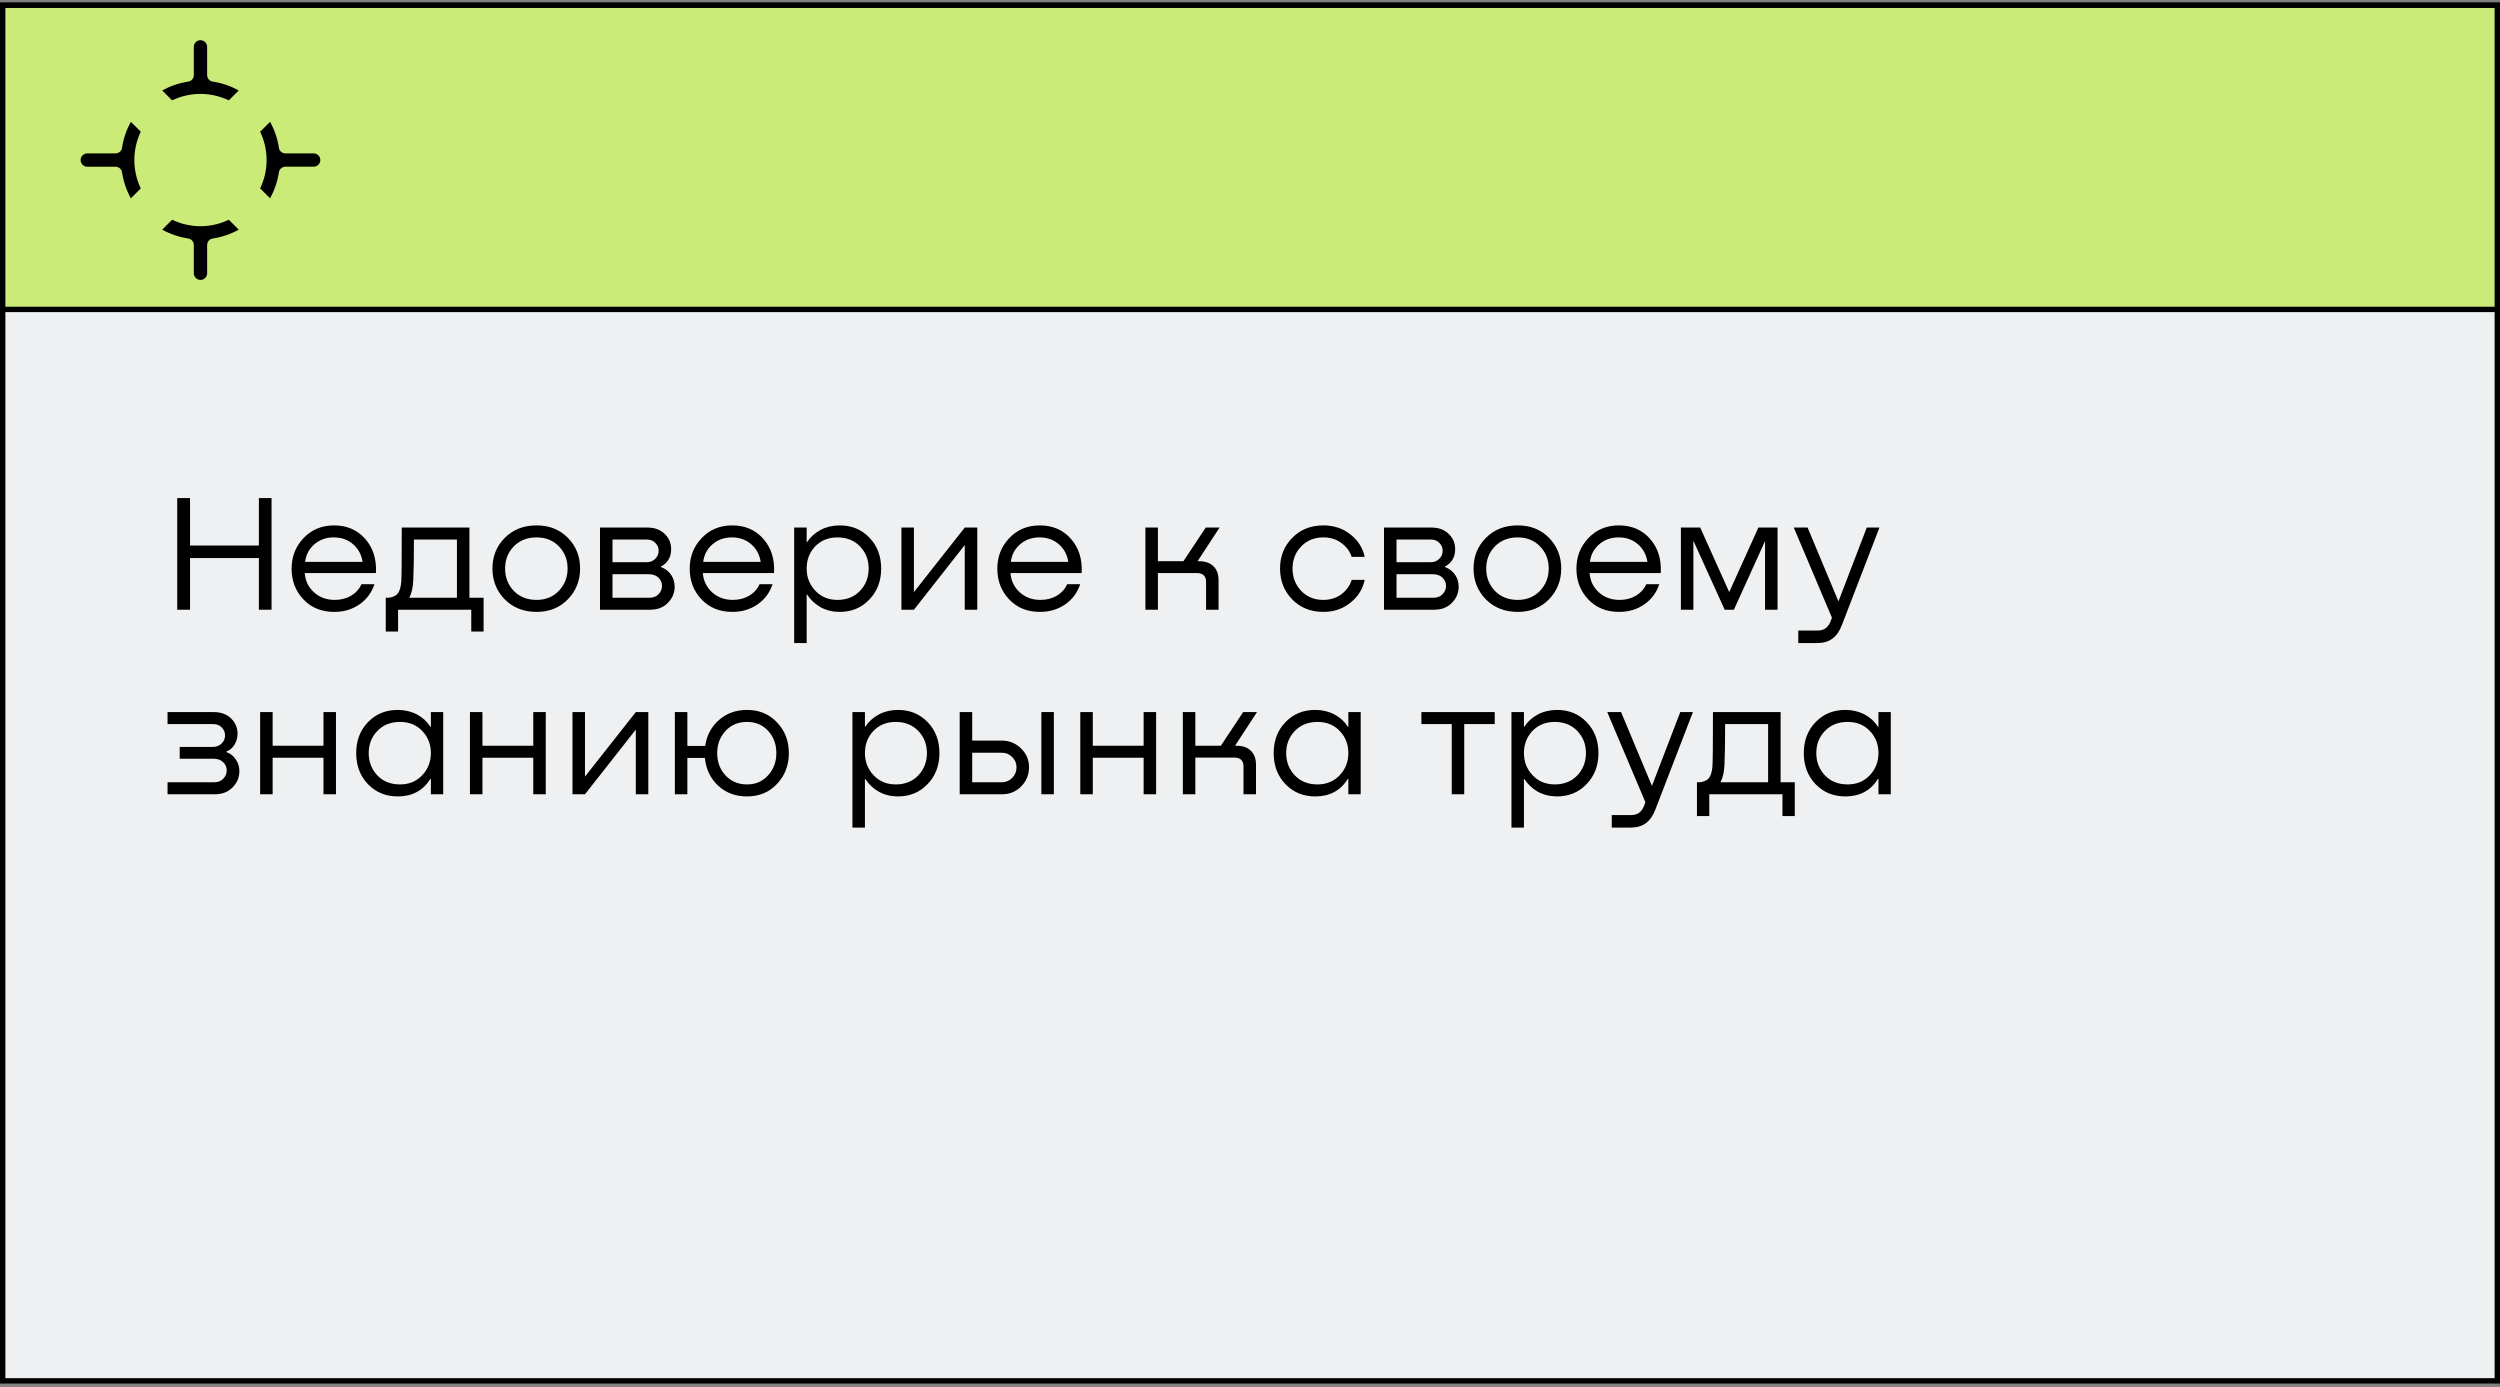
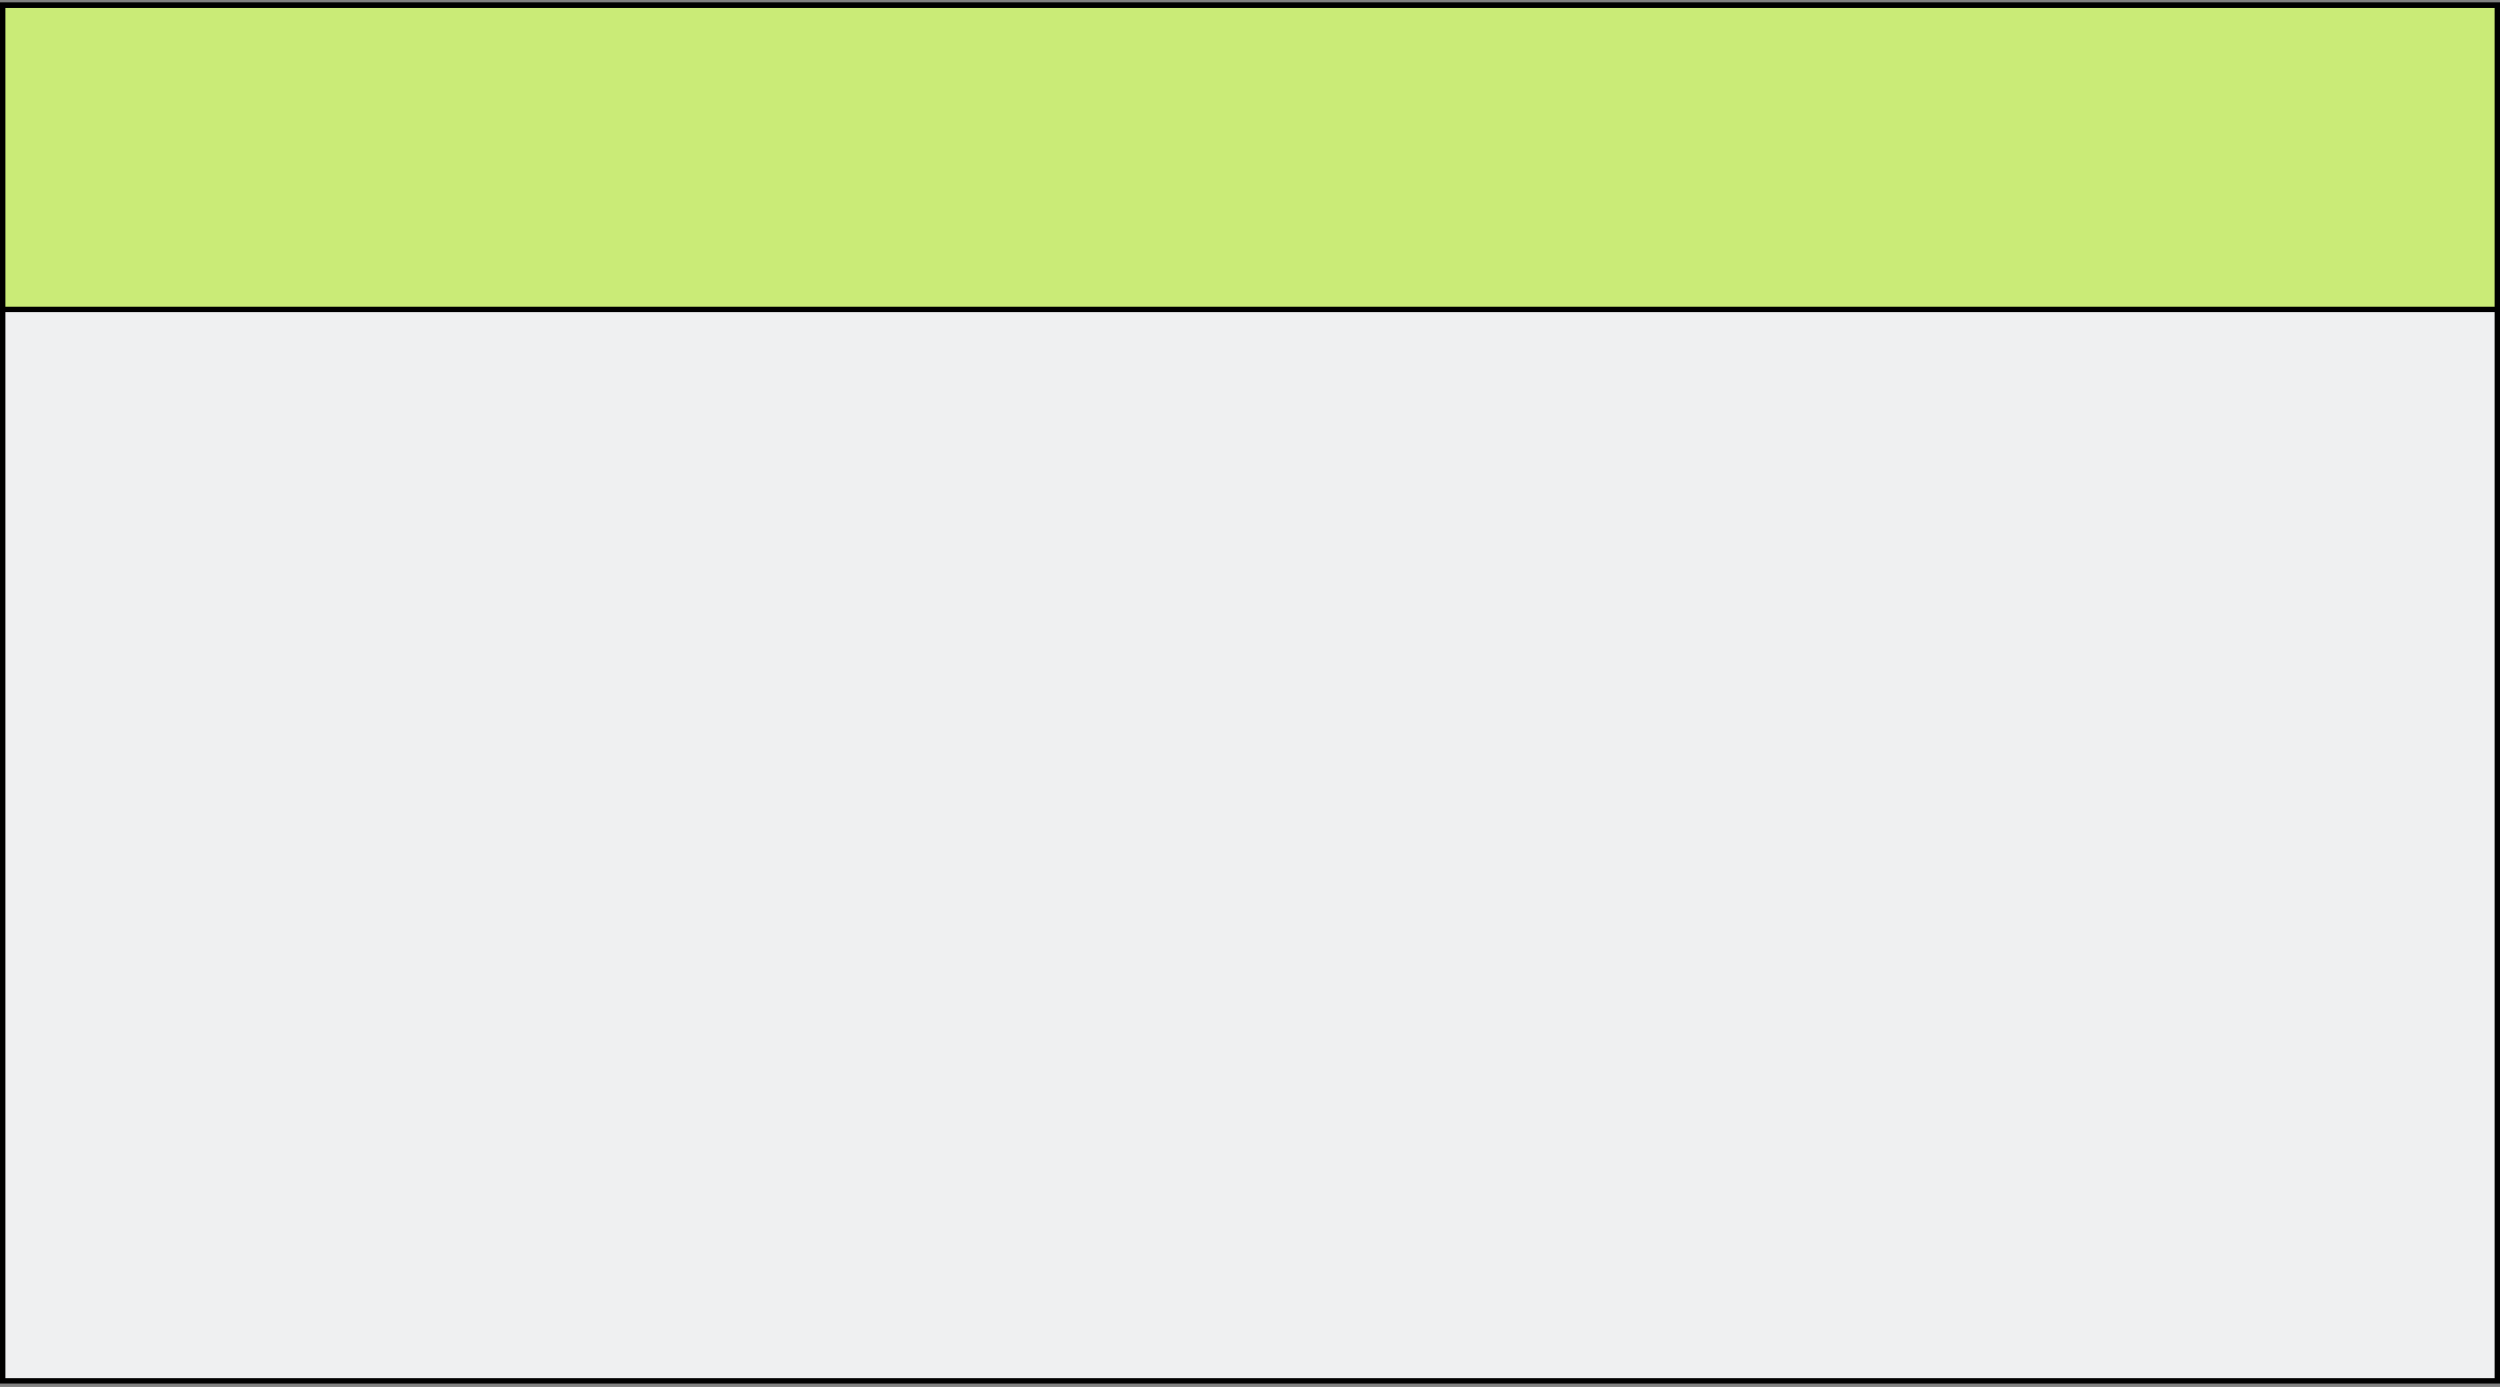
<svg xmlns="http://www.w3.org/2000/svg" width="420" height="233" viewBox="0 0 420 233" fill="none">
  <rect x="0" y="0" width="420" height="233" fill="#808080" stroke="none" />
  <rect x="0.452" y="0.886" width="419.097" height="231.097" fill="#EFF0F1" stroke="black" stroke-width="0.903" />
  <rect x="0.452" y="0.886" width="419.097" height="51.097" fill="#CAEB77" stroke="black" stroke-width="0.903" />
-   <path d="M53.814 26.89C53.814 26.274 53.314 25.772 52.696 25.772H47.957C47.414 25.772 46.941 25.383 46.859 24.846C46.62 23.279 46.111 21.8 45.374 20.461L43.707 22.127C44.394 23.571 44.79 25.181 44.79 26.889C44.79 28.597 44.394 30.206 43.707 31.651L45.374 33.317C46.111 31.978 46.62 30.501 46.859 28.931C46.941 28.395 47.414 28.005 47.957 28.005H52.696C53.312 28.005 53.814 27.506 53.814 26.887V26.89Z" fill="black" />
-   <path d="M38.441 36.919C36.997 37.606 35.388 38.002 33.68 38.002C31.971 38.002 30.362 37.606 28.918 36.919L27.252 38.585C28.59 39.322 30.068 39.832 31.637 40.071C32.174 40.153 32.563 40.626 32.563 41.169V45.907C32.563 46.524 33.063 47.026 33.681 47.026C34.3 47.026 34.799 46.526 34.799 45.907V41.169C34.799 40.626 35.189 40.153 35.725 40.071C37.293 39.832 38.772 39.322 40.109 38.585L38.443 36.919H38.441Z" fill="black" />
-   <path d="M23.65 31.651C22.963 30.206 22.567 28.597 22.567 26.889C22.567 25.179 22.963 23.571 23.65 22.127L21.984 20.461C21.247 21.8 20.738 23.279 20.498 24.846C20.416 25.383 19.943 25.772 19.4 25.772H14.663C14.047 25.772 13.545 26.272 13.545 26.89C13.545 27.509 14.045 28.009 14.663 28.009H19.4C19.943 28.009 20.416 28.398 20.498 28.935C20.737 30.504 21.247 31.981 21.984 33.32L23.65 31.654V31.651Z" fill="black" />
-   <path d="M28.918 16.86C30.362 16.173 31.971 15.777 33.679 15.777C35.388 15.777 36.997 16.173 38.441 16.86L40.107 15.193C38.769 14.456 37.291 13.948 35.724 13.708C35.187 13.626 34.798 13.153 34.798 12.61V7.873C34.798 7.256 34.298 6.755 33.679 6.755C33.061 6.755 32.561 7.255 32.561 7.873V12.61C32.561 13.153 32.172 13.626 31.635 13.708C30.066 13.948 28.589 14.456 27.25 15.193L28.916 16.86H28.918Z" fill="black" />
-   <path d="M43.492 91.655V83.675H45.62V102.435H43.492V93.755H31.928V102.435H29.772V83.675H31.928V91.655H43.492ZM56.127 88.267C58.292 88.267 60.038 89.023 61.363 90.535C62.688 92.047 63.286 93.96 63.155 96.275H51.199C51.292 97.563 51.806 98.636 52.739 99.495C53.672 100.353 54.839 100.783 56.239 100.783C57.266 100.783 58.181 100.549 58.983 100.083C59.786 99.597 60.364 98.953 60.719 98.151H62.903C62.437 99.569 61.596 100.699 60.383 101.539C59.17 102.379 57.761 102.799 56.155 102.799C54.027 102.799 52.3 102.099 50.975 100.699C49.65 99.299 48.987 97.581 48.987 95.547C48.987 93.512 49.659 91.795 51.003 90.395C52.347 88.976 54.055 88.267 56.127 88.267ZM59.319 91.431C58.442 90.665 57.359 90.283 56.071 90.283C54.783 90.283 53.691 90.675 52.795 91.459C51.918 92.224 51.404 93.204 51.255 94.399H60.915C60.728 93.185 60.197 92.196 59.319 91.431ZM78.863 88.631V100.419H81.243V106.103H79.171V102.435H66.879V106.103H64.807V100.419H64.919C65.236 100.419 65.488 100.4 65.675 100.363C65.861 100.325 66.095 100.232 66.375 100.083C66.673 99.933 66.907 99.663 67.075 99.271C67.243 98.879 67.355 98.365 67.411 97.731C67.467 96.947 67.495 93.913 67.495 88.631H78.863ZM68.755 100.419H76.763V90.647H69.539C69.539 93.652 69.501 95.948 69.427 97.535C69.371 98.729 69.147 99.691 68.755 100.419ZM90.149 102.799C87.983 102.799 86.201 102.099 84.801 100.699C83.419 99.28 82.729 97.553 82.729 95.519C82.729 93.465 83.419 91.748 84.801 90.367C86.182 88.967 87.965 88.267 90.149 88.267C92.295 88.267 94.05 88.967 95.413 90.367C96.775 91.748 97.457 93.465 97.457 95.519C97.457 97.553 96.766 99.28 95.385 100.699C94.022 102.099 92.277 102.799 90.149 102.799ZM90.149 100.783C91.679 100.783 92.93 100.269 93.901 99.243C94.871 98.216 95.357 96.975 95.357 95.519C95.357 94.044 94.871 92.803 93.901 91.795C92.93 90.787 91.679 90.283 90.149 90.283C88.581 90.283 87.302 90.787 86.313 91.795C85.342 92.803 84.857 94.044 84.857 95.519C84.857 96.993 85.342 98.244 86.313 99.271C87.302 100.279 88.581 100.783 90.149 100.783ZM111.046 95.183V95.267C111.793 95.547 112.362 95.985 112.754 96.583C113.146 97.161 113.342 97.824 113.342 98.571C113.342 99.616 112.959 100.521 112.194 101.287C111.447 102.052 110.458 102.435 109.226 102.435H100.798V88.631H108.75C109.982 88.631 110.953 88.985 111.662 89.695C112.39 90.385 112.754 91.235 112.754 92.243C112.754 93.587 112.185 94.567 111.046 95.183ZM108.694 90.647H102.898V94.455H108.582C109.198 94.455 109.693 94.268 110.066 93.895C110.458 93.521 110.654 93.064 110.654 92.523C110.654 92 110.467 91.561 110.094 91.207C109.739 90.833 109.273 90.647 108.694 90.647ZM102.898 100.419H109.142C109.758 100.419 110.253 100.223 110.626 99.831C111.018 99.439 111.214 98.972 111.214 98.431C111.214 97.871 111.009 97.404 110.598 97.031C110.206 96.657 109.683 96.471 109.03 96.471H102.898V100.419ZM123.01 88.267C125.175 88.267 126.921 89.023 128.246 90.535C129.571 92.047 130.169 93.96 130.038 96.275H118.082C118.175 97.563 118.689 98.636 119.622 99.495C120.555 100.353 121.722 100.783 123.122 100.783C124.149 100.783 125.063 100.549 125.866 100.083C126.669 99.597 127.247 98.953 127.602 98.151H129.786C129.319 99.569 128.479 100.699 127.266 101.539C126.053 102.379 124.643 102.799 123.038 102.799C120.91 102.799 119.183 102.099 117.858 100.699C116.533 99.299 115.87 97.581 115.87 95.547C115.87 93.512 116.542 91.795 117.886 90.395C119.23 88.976 120.938 88.267 123.01 88.267ZM126.202 91.431C125.325 90.665 124.242 90.283 122.954 90.283C121.666 90.283 120.574 90.675 119.678 91.459C118.801 92.224 118.287 93.204 118.138 94.399H127.798C127.611 93.185 127.079 92.196 126.202 91.431ZM140.979 88.267C143.032 88.248 144.722 88.929 146.047 90.311C147.372 91.673 148.035 93.409 148.035 95.519C148.035 97.628 147.363 99.373 146.019 100.755C144.694 102.136 143.014 102.817 140.979 102.799C139.803 102.78 138.748 102.509 137.815 101.987C136.882 101.445 136.135 100.736 135.575 99.859H135.519V108.035H133.419V88.631H135.519V91.095H135.575C136.135 90.236 136.882 89.555 137.815 89.051C138.748 88.547 139.803 88.285 140.979 88.267ZM140.699 100.783C142.248 100.783 143.508 100.279 144.479 99.271C145.45 98.244 145.935 96.993 145.935 95.519C145.935 94.044 145.45 92.803 144.479 91.795C143.508 90.787 142.248 90.283 140.699 90.283C139.168 90.283 137.918 90.787 136.947 91.795C135.995 92.803 135.519 94.044 135.519 95.519C135.519 96.975 136.004 98.216 136.975 99.243C137.946 100.269 139.187 100.783 140.699 100.783ZM153.539 99.467L162.079 88.631H164.179V102.435H162.079V91.571L153.539 102.435H151.439V88.631H153.539V99.467ZM174.69 88.267C176.855 88.267 178.6 89.023 179.926 90.535C181.251 92.047 181.848 93.96 181.718 96.275H169.762C169.855 97.563 170.368 98.636 171.302 99.495C172.235 100.353 173.402 100.783 174.802 100.783C175.828 100.783 176.743 100.549 177.546 100.083C178.348 99.597 178.927 98.953 179.282 98.151H181.466C180.999 99.569 180.159 100.699 178.946 101.539C177.732 102.379 176.323 102.799 174.718 102.799C172.59 102.799 170.863 102.099 169.538 100.699C168.212 99.299 167.55 97.581 167.55 95.547C167.55 93.512 168.222 91.795 169.566 90.395C170.91 88.976 172.618 88.267 174.69 88.267ZM177.882 91.431C177.004 90.665 175.922 90.283 174.634 90.283C173.346 90.283 172.254 90.675 171.358 91.459C170.48 92.224 169.967 93.204 169.818 94.399H179.478C179.291 93.185 178.759 92.196 177.882 91.431ZM201.191 94.287H201.443C202.488 94.287 203.291 94.567 203.851 95.127C204.429 95.668 204.719 96.461 204.719 97.507V102.435H202.619V97.787C202.619 96.779 202.105 96.275 201.079 96.275H194.527V102.435H192.427V88.631H194.527V94.287H198.811L202.563 88.631H204.887L201.191 94.287ZM229.27 93.559H227.086C226.768 92.607 226.18 91.823 225.322 91.207C224.482 90.591 223.483 90.283 222.326 90.283C220.814 90.283 219.572 90.787 218.602 91.795C217.631 92.803 217.146 94.044 217.146 95.519C217.146 96.993 217.631 98.244 218.602 99.271C219.572 100.279 220.814 100.783 222.326 100.783C223.464 100.783 224.463 100.475 225.322 99.859C226.18 99.224 226.768 98.412 227.086 97.423H229.27C228.934 98.991 228.122 100.279 226.834 101.287C225.564 102.295 224.062 102.799 222.326 102.799C220.198 102.799 218.452 102.099 217.09 100.699C215.727 99.299 215.046 97.572 215.046 95.519C215.046 93.465 215.727 91.748 217.09 90.367C218.452 88.967 220.198 88.267 222.326 88.267C224.062 88.267 225.564 88.761 226.834 89.751C228.122 90.74 228.934 92.009 229.27 93.559ZM242.761 95.183V95.267C243.507 95.547 244.077 95.985 244.469 96.583C244.861 97.161 245.057 97.824 245.057 98.571C245.057 99.616 244.674 100.521 243.909 101.287C243.162 102.052 242.173 102.435 240.941 102.435H232.513V88.631H240.465C241.697 88.631 242.667 88.985 243.377 89.695C244.105 90.385 244.469 91.235 244.469 92.243C244.469 93.587 243.899 94.567 242.761 95.183ZM240.409 90.647H234.613V94.455H240.297C240.913 94.455 241.407 94.268 241.781 93.895C242.173 93.521 242.369 93.064 242.369 92.523C242.369 92 242.182 91.561 241.809 91.207C241.454 90.833 240.987 90.647 240.409 90.647ZM234.613 100.419H240.857C241.473 100.419 241.967 100.223 242.341 99.831C242.733 99.439 242.929 98.972 242.929 98.431C242.929 97.871 242.723 97.404 242.313 97.031C241.921 96.657 241.398 96.471 240.745 96.471H234.613V100.419ZM254.977 102.799C252.811 102.799 251.029 102.099 249.629 100.699C248.247 99.28 247.557 97.553 247.557 95.519C247.557 93.465 248.247 91.748 249.629 90.367C251.01 88.967 252.793 88.267 254.977 88.267C257.123 88.267 258.878 88.967 260.241 90.367C261.603 91.748 262.285 93.465 262.285 95.519C262.285 97.553 261.594 99.28 260.213 100.699C258.85 102.099 257.105 102.799 254.977 102.799ZM254.977 100.783C256.507 100.783 257.758 100.269 258.729 99.243C259.699 98.216 260.185 96.975 260.185 95.519C260.185 94.044 259.699 92.803 258.729 91.795C257.758 90.787 256.507 90.283 254.977 90.283C253.409 90.283 252.13 90.787 251.141 91.795C250.17 92.803 249.685 94.044 249.685 95.519C249.685 96.993 250.17 98.244 251.141 99.271C252.13 100.279 253.409 100.783 254.977 100.783ZM271.979 88.267C274.144 88.267 275.889 89.023 277.215 90.535C278.54 92.047 279.137 93.96 279.007 96.275H267.051C267.144 97.563 267.657 98.636 268.591 99.495C269.524 100.353 270.691 100.783 272.091 100.783C273.117 100.783 274.032 100.549 274.835 100.083C275.637 99.597 276.216 98.953 276.571 98.151H278.755C278.288 99.569 277.448 100.699 276.235 101.539C275.021 102.379 273.612 102.799 272.007 102.799C269.879 102.799 268.152 102.099 266.827 100.699C265.501 99.299 264.839 97.581 264.839 95.547C264.839 93.512 265.511 91.795 266.855 90.395C268.199 88.976 269.907 88.267 271.979 88.267ZM275.171 91.431C274.293 90.665 273.211 90.283 271.923 90.283C270.635 90.283 269.543 90.675 268.647 91.459C267.769 92.224 267.256 93.204 267.107 94.399H276.767C276.58 93.185 276.048 92.196 275.171 91.431ZM298.628 88.631V102.435H296.528V90.899L291.292 102.435H289.752L284.488 90.843V102.435H282.388V88.631H285.636L290.508 99.467L295.408 88.631H298.628ZM308.859 101.035L313.619 88.631H315.747L309.447 104.983C309.055 106.028 308.523 106.793 307.851 107.279C307.198 107.783 306.339 108.035 305.275 108.035H302.111V105.935H305.275C305.872 105.935 306.339 105.813 306.675 105.571C307.03 105.328 307.319 104.927 307.543 104.367L307.767 103.779L301.355 88.631H303.679L308.859 101.035ZM38.032 126.267V126.351C38.723 126.593 39.255 127.013 39.628 127.611C40.02 128.189 40.216 128.833 40.216 129.543C40.216 130.607 39.833 131.521 39.068 132.287C38.321 133.052 37.332 133.435 36.1 133.435H28.148V131.419H36.016C36.632 131.419 37.127 131.223 37.5 130.831C37.892 130.439 38.088 129.972 38.088 129.431C38.088 128.871 37.883 128.404 37.472 128.031C37.08 127.657 36.557 127.471 35.904 127.471H30.192V125.483H35.708C36.343 125.483 36.847 125.296 37.22 124.923C37.612 124.549 37.808 124.092 37.808 123.551C37.808 123.028 37.621 122.58 37.248 122.207C36.893 121.833 36.417 121.647 35.82 121.647H28.148V119.631H35.904C37.117 119.631 38.088 119.985 38.816 120.695C39.544 121.404 39.908 122.263 39.908 123.271C39.908 123.924 39.74 124.531 39.404 125.091C39.087 125.632 38.629 126.024 38.032 126.267ZM54.344 125.287V119.631H56.444V133.435H54.344V127.303H45.804V133.435H43.704V119.631H45.804V125.287H54.344ZM72.387 122.095V119.631H74.459V133.435H72.387V130.859H72.303C71.089 132.8 69.288 133.78 66.899 133.799C64.864 133.817 63.175 133.136 61.831 131.755C60.505 130.373 59.843 128.628 59.843 126.519C59.843 124.409 60.505 122.673 61.831 121.311C63.156 119.929 64.855 119.248 66.927 119.267C68.103 119.285 69.157 119.547 70.091 120.051C71.024 120.555 71.761 121.236 72.303 122.095H72.387ZM67.207 131.783C68.719 131.783 69.96 131.269 70.931 130.243C71.901 129.216 72.387 127.975 72.387 126.519C72.387 125.044 71.901 123.803 70.931 122.795C69.979 121.787 68.737 121.283 67.207 121.283C65.639 121.283 64.369 121.787 63.399 122.795C62.428 123.803 61.943 125.044 61.943 126.519C61.943 127.993 62.428 129.244 63.399 130.271C64.369 131.279 65.639 131.783 67.207 131.783ZM89.59 125.287V119.631H91.69V133.435H89.59V127.303H81.05V133.435H78.95V119.631H81.05V125.287H89.59ZM98.277 130.467L106.817 119.631H108.917V133.435H106.817V122.571L98.277 133.435H96.177V119.631H98.277V130.467ZM125.5 119.267C127.553 119.267 129.233 119.967 130.54 121.367C131.865 122.748 132.528 124.465 132.528 126.519C132.528 128.572 131.865 130.299 130.54 131.699C129.233 133.099 127.553 133.799 125.5 133.799C123.559 133.799 121.935 133.192 120.628 131.979C119.34 130.747 118.603 129.197 118.416 127.331H115.476V133.435H113.376V119.631H115.476V125.315H118.472C118.733 123.541 119.499 122.095 120.768 120.975C122.056 119.836 123.633 119.267 125.5 119.267ZM125.5 131.783C126.937 131.783 128.113 131.279 129.028 130.271C129.961 129.244 130.428 127.993 130.428 126.519C130.428 125.044 129.971 123.803 129.056 122.795C128.141 121.787 126.956 121.283 125.5 121.283C124.025 121.283 122.821 121.787 121.888 122.795C120.955 123.803 120.488 125.044 120.488 126.519C120.488 128.012 120.955 129.263 121.888 130.271C122.821 131.279 124.025 131.783 125.5 131.783ZM150.768 119.267C152.821 119.248 154.511 119.929 155.836 121.311C157.161 122.673 157.824 124.409 157.824 126.519C157.824 128.628 157.152 130.373 155.808 131.755C154.483 133.136 152.803 133.817 150.768 133.799C149.592 133.78 148.537 133.509 147.604 132.987C146.671 132.445 145.924 131.736 145.364 130.859H145.308V139.035H143.208V119.631H145.308V122.095H145.364C145.924 121.236 146.671 120.555 147.604 120.051C148.537 119.547 149.592 119.285 150.768 119.267ZM150.488 131.783C152.037 131.783 153.297 131.279 154.268 130.271C155.239 129.244 155.724 127.993 155.724 126.519C155.724 125.044 155.239 123.803 154.268 122.795C153.297 121.787 152.037 121.283 150.488 121.283C148.957 121.283 147.707 121.787 146.736 122.795C145.784 123.803 145.308 125.044 145.308 126.519C145.308 127.975 145.793 129.216 146.764 130.243C147.735 131.269 148.976 131.783 150.488 131.783ZM163.328 124.419H168.368C169.618 124.437 170.682 124.885 171.56 125.763C172.437 126.621 172.876 127.667 172.876 128.899C172.876 130.149 172.437 131.223 171.56 132.119C170.682 132.996 169.618 133.435 168.368 133.435H161.228V119.631H163.328V124.419ZM174.948 133.435V119.631H177.048V133.435H174.948ZM163.328 131.419H168.368C169.04 131.4 169.609 131.148 170.076 130.663C170.542 130.177 170.776 129.589 170.776 128.899C170.776 128.227 170.533 127.657 170.048 127.191C169.581 126.705 169.021 126.463 168.368 126.463H163.328V131.419ZM192.129 125.287V119.631H194.229V133.435H192.129V127.303H183.589V133.435H181.489V119.631H183.589V125.287H192.129ZM207.48 125.287H207.732C208.777 125.287 209.58 125.567 210.14 126.127C210.719 126.668 211.008 127.461 211.008 128.507V133.435H208.908V128.787C208.908 127.779 208.395 127.275 207.368 127.275H200.816V133.435H198.716V119.631H200.816V125.287H205.1L208.852 119.631H211.176L207.48 125.287ZM226.523 122.095V119.631H228.595V133.435H226.523V130.859H226.439C225.226 132.8 223.425 133.78 221.035 133.799C219.001 133.817 217.311 133.136 215.967 131.755C214.642 130.373 213.979 128.628 213.979 126.519C213.979 124.409 214.642 122.673 215.967 121.311C217.293 119.929 218.991 119.248 221.063 119.267C222.239 119.285 223.294 119.547 224.227 120.051C225.161 120.555 225.898 121.236 226.439 122.095H226.523ZM221.343 131.783C222.855 131.783 224.097 131.269 225.067 130.243C226.038 129.216 226.523 127.975 226.523 126.519C226.523 125.044 226.038 123.803 225.067 122.795C224.115 121.787 222.874 121.283 221.343 121.283C219.775 121.283 218.506 121.787 217.535 122.795C216.565 123.803 216.079 125.044 216.079 126.519C216.079 127.993 216.565 129.244 217.535 130.271C218.506 131.279 219.775 131.783 221.343 131.783ZM251.115 119.631V121.647H245.991V133.435H243.891V121.647H238.795V119.631H251.115ZM261.483 119.267C263.536 119.248 265.226 119.929 266.551 121.311C267.876 122.673 268.539 124.409 268.539 126.519C268.539 128.628 267.867 130.373 266.523 131.755C265.198 133.136 263.518 133.817 261.483 133.799C260.307 133.78 259.252 133.509 258.319 132.987C257.386 132.445 256.639 131.736 256.079 130.859H256.023V139.035H253.923V119.631H256.023V122.095H256.079C256.639 121.236 257.386 120.555 258.319 120.051C259.252 119.547 260.307 119.285 261.483 119.267ZM261.203 131.783C262.752 131.783 264.012 131.279 264.983 130.271C265.954 129.244 266.439 127.993 266.439 126.519C266.439 125.044 265.954 123.803 264.983 122.795C264.012 121.787 262.752 121.283 261.203 121.283C259.672 121.283 258.422 121.787 257.451 122.795C256.499 123.803 256.023 125.044 256.023 126.519C256.023 127.975 256.508 129.216 257.479 130.243C258.45 131.269 259.691 131.783 261.203 131.783ZM277.523 132.035L282.283 119.631H284.411L278.111 135.983C277.719 137.028 277.187 137.793 276.515 138.279C275.862 138.783 275.003 139.035 273.939 139.035H270.775V136.935H273.939C274.536 136.935 275.003 136.813 275.339 136.571C275.694 136.328 275.983 135.927 276.207 135.367L276.431 134.779L270.019 119.631H272.343L277.523 132.035ZM299.144 119.631V131.419H301.524V137.103H299.452V133.435H287.16V137.103H285.088V131.419H285.2C285.517 131.419 285.769 131.4 285.956 131.363C286.143 131.325 286.376 131.232 286.656 131.083C286.955 130.933 287.188 130.663 287.356 130.271C287.524 129.879 287.636 129.365 287.692 128.731C287.748 127.947 287.776 124.913 287.776 119.631H299.144ZM289.036 131.419H297.044V121.647H289.82C289.82 124.652 289.783 126.948 289.708 128.535C289.652 129.729 289.428 130.691 289.036 131.419ZM315.582 122.095V119.631H317.654V133.435H315.582V130.859H315.498C314.285 132.8 312.483 133.78 310.094 133.799C308.059 133.817 306.37 133.136 305.026 131.755C303.701 130.373 303.038 128.628 303.038 126.519C303.038 124.409 303.701 122.673 305.026 121.311C306.351 119.929 308.05 119.248 310.122 119.267C311.298 119.285 312.353 119.547 313.286 120.051C314.219 120.555 314.957 121.236 315.498 122.095H315.582ZM310.402 131.783C311.914 131.783 313.155 131.269 314.126 130.243C315.097 129.216 315.582 127.975 315.582 126.519C315.582 125.044 315.097 123.803 314.126 122.795C313.174 121.787 311.933 121.283 310.402 121.283C308.834 121.283 307.565 121.787 306.594 122.795C305.623 123.803 305.138 125.044 305.138 126.519C305.138 127.993 305.623 129.244 306.594 130.271C307.565 131.279 308.834 131.783 310.402 131.783Z" fill="black" />
</svg>